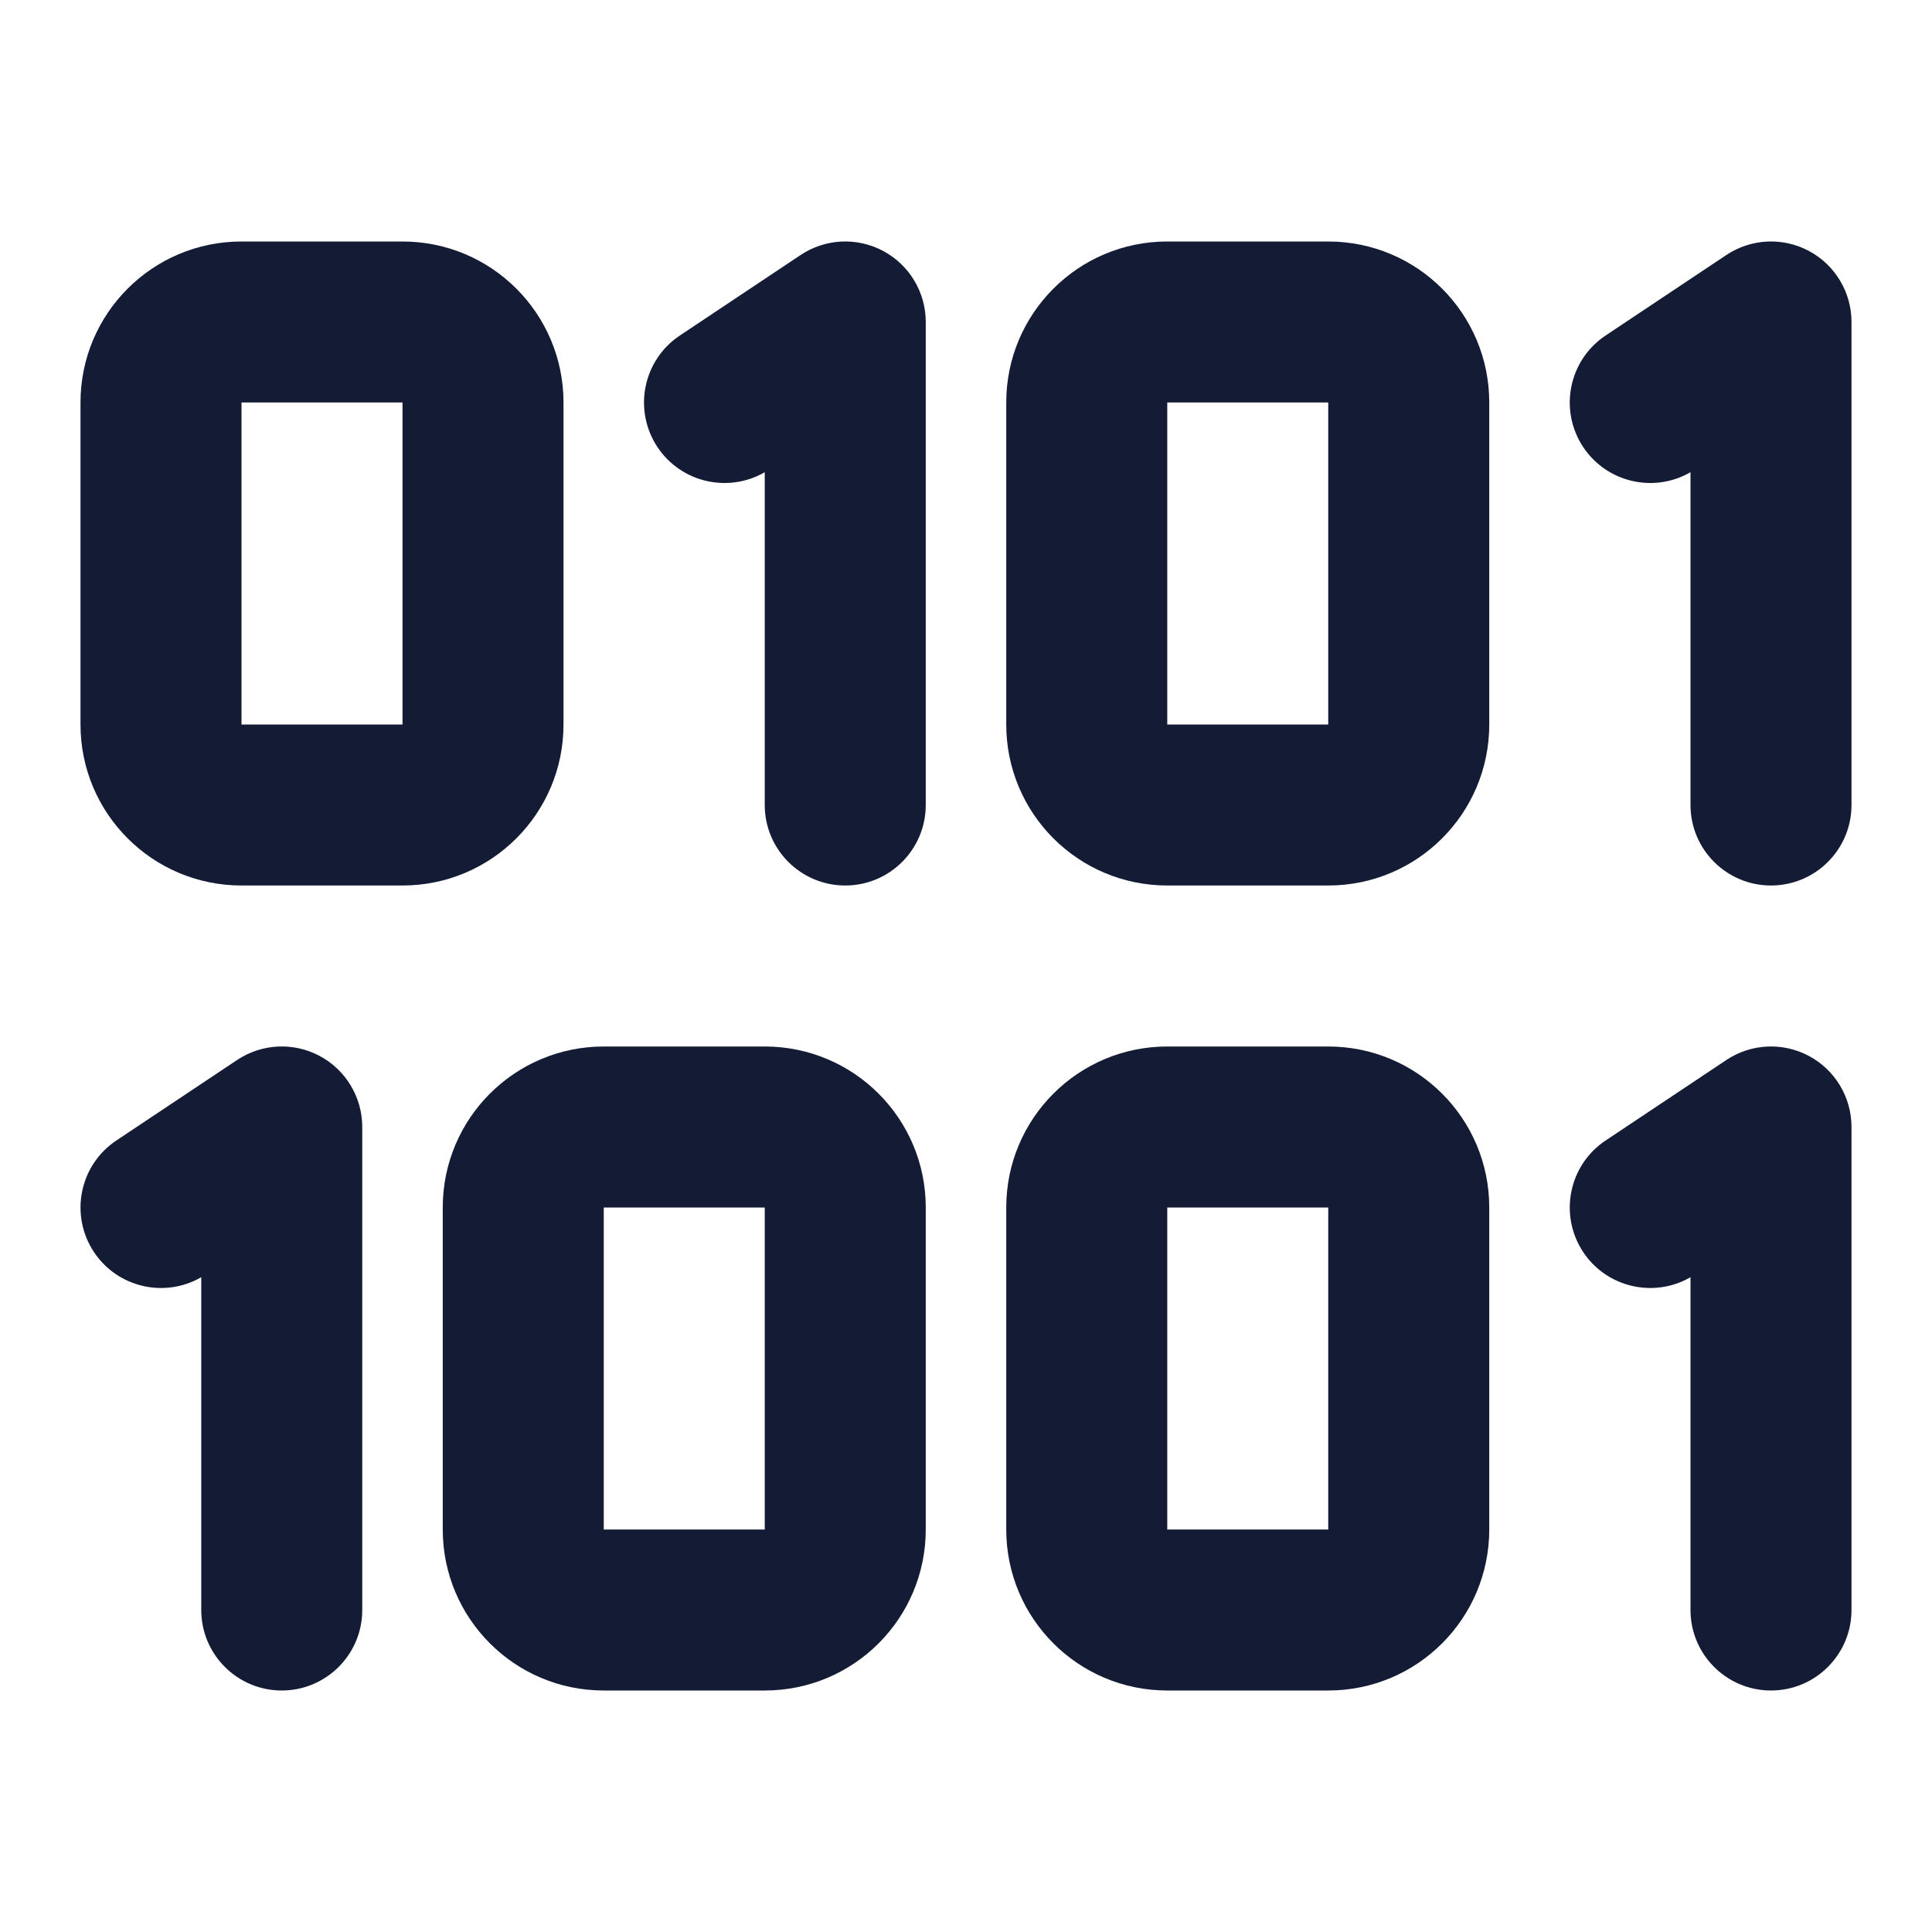
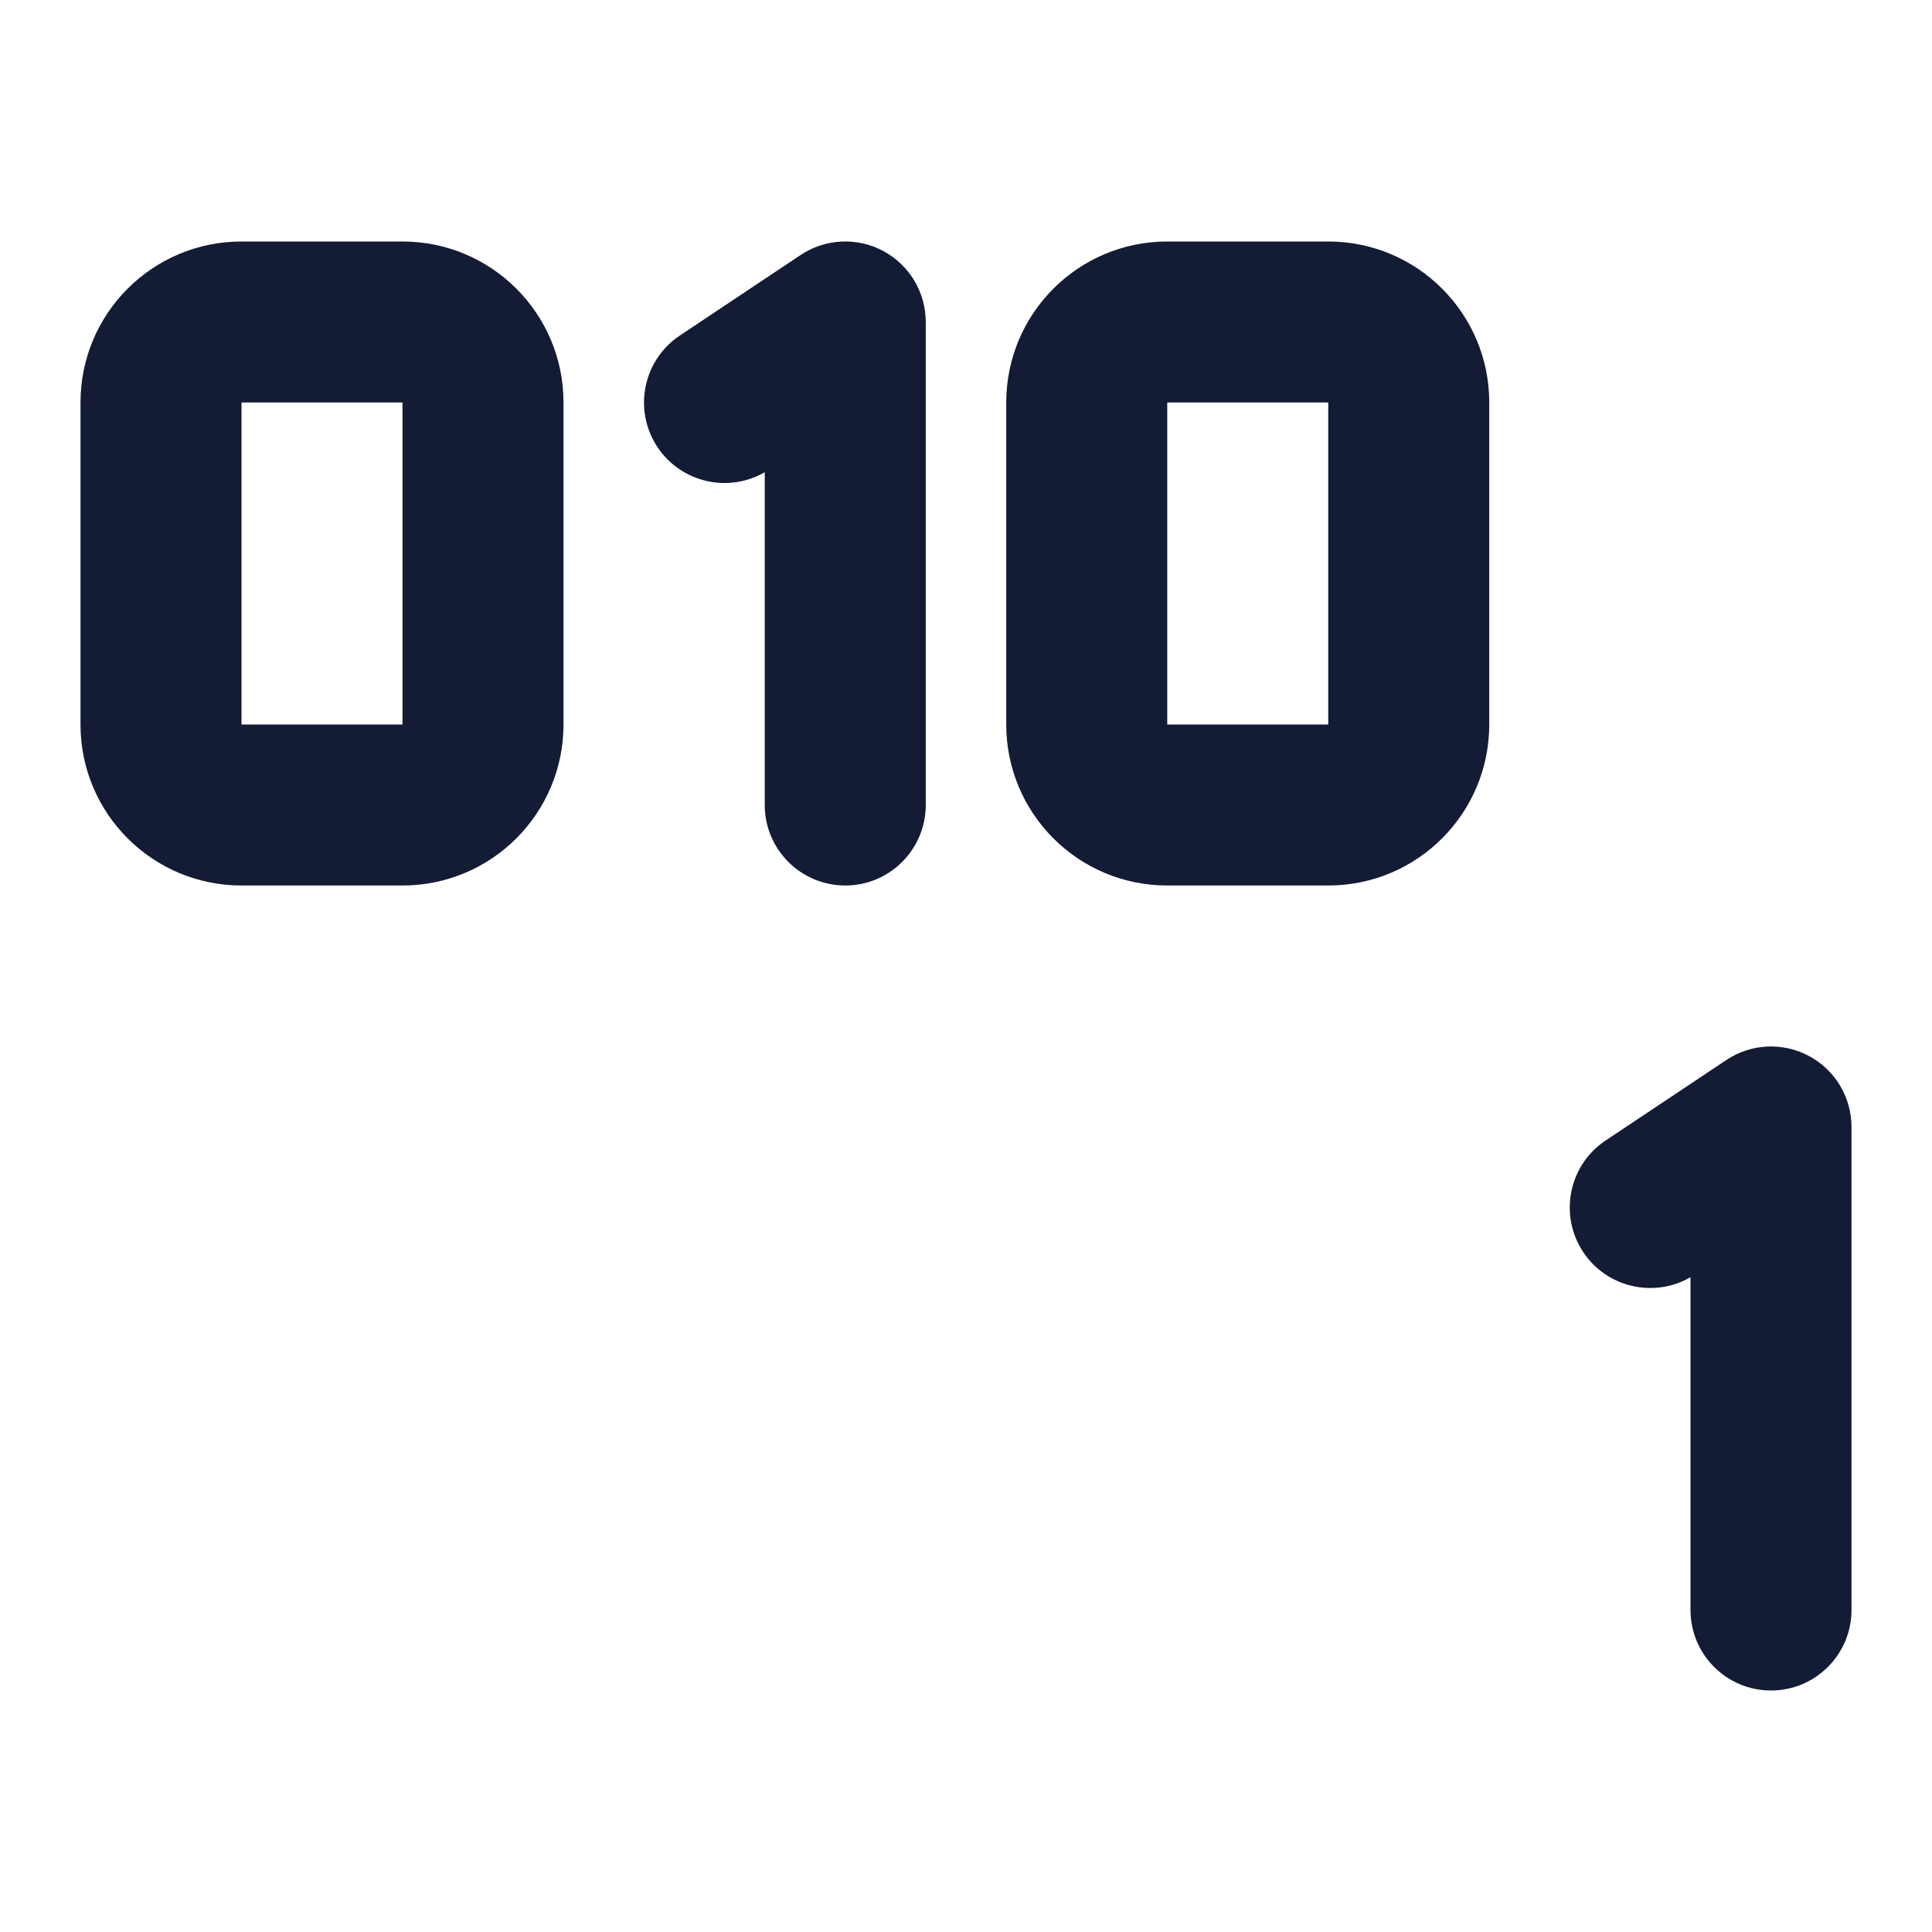
<svg xmlns="http://www.w3.org/2000/svg" width="24" height="24" viewBox="0 0 24 24" fill="none">
  <path fill-rule="evenodd" clip-rule="evenodd" d="M1 5C1 3.895 1.895 3 3 3H5C6.105 3 7 3.895 7 5V9C7 10.105 6.105 11 5 11L3 11C1.895 11 1 10.105 1 9V5ZM5 5H3V9L5 9V5Z" fill="#141B34" />
  <path fill-rule="evenodd" clip-rule="evenodd" d="M12.5 5C12.5 3.895 13.395 3 14.5 3H16.5C17.605 3 18.5 3.895 18.5 5V9C18.5 10.105 17.605 11 16.5 11L14.5 11C13.395 11 12.5 10.105 12.5 9V5ZM16.5 5H14.5V9L16.5 9V5Z" fill="#141B34" />
-   <path fill-rule="evenodd" clip-rule="evenodd" d="M12.5 15C12.5 13.895 13.395 13 14.5 13H16.5C17.605 13 18.5 13.895 18.5 15V19C18.5 20.105 17.605 21 16.5 21L14.5 21C13.395 21 12.5 20.105 12.5 19V15ZM16.5 15H14.5V19L16.5 19V15Z" fill="#141B34" />
-   <path fill-rule="evenodd" clip-rule="evenodd" d="M5.5 15C5.5 13.895 6.395 13 7.5 13H9.5C10.605 13 11.5 13.895 11.5 15V19C11.5 20.105 10.605 21 9.5 21L7.5 21C6.395 21 5.5 20.105 5.5 19V15ZM9.5 15H7.5V19L9.5 19V15Z" fill="#141B34" />
  <path fill-rule="evenodd" clip-rule="evenodd" d="M10.972 3.118C11.297 3.292 11.5 3.631 11.5 4V10C11.5 10.552 11.052 11 10.5 11C9.948 11 9.5 10.552 9.5 10V5.866C9.047 6.128 8.462 5.996 8.168 5.555C7.862 5.095 7.986 4.474 8.445 4.168L9.945 3.168C10.252 2.963 10.647 2.944 10.972 3.118Z" fill="#141B34" />
-   <path fill-rule="evenodd" clip-rule="evenodd" d="M3.972 13.118C4.297 13.292 4.5 13.631 4.5 14V20C4.5 20.552 4.052 21 3.5 21C2.948 21 2.5 20.552 2.5 20V15.866C2.047 16.128 1.462 15.996 1.168 15.555C0.862 15.095 0.986 14.474 1.445 14.168L2.945 13.168C3.252 12.963 3.647 12.944 3.972 13.118Z" fill="#141B34" />
-   <path fill-rule="evenodd" clip-rule="evenodd" d="M22.472 3.118C22.797 3.292 23 3.631 23 4V10C23 10.552 22.552 11 22 11C21.448 11 21 10.552 21 10V5.866C20.547 6.128 19.962 5.996 19.668 5.555C19.362 5.095 19.486 4.474 19.945 4.168L21.445 3.168C21.752 2.963 22.147 2.944 22.472 3.118Z" fill="#141B34" />
  <path fill-rule="evenodd" clip-rule="evenodd" d="M22.472 13.118C22.797 13.292 23 13.631 23 14V20C23 20.552 22.552 21 22 21C21.448 21 21 20.552 21 20V15.866C20.547 16.128 19.962 15.996 19.668 15.555C19.362 15.095 19.486 14.474 19.945 14.168L21.445 13.168C21.752 12.963 22.147 12.944 22.472 13.118Z" fill="#141B34" />
</svg>